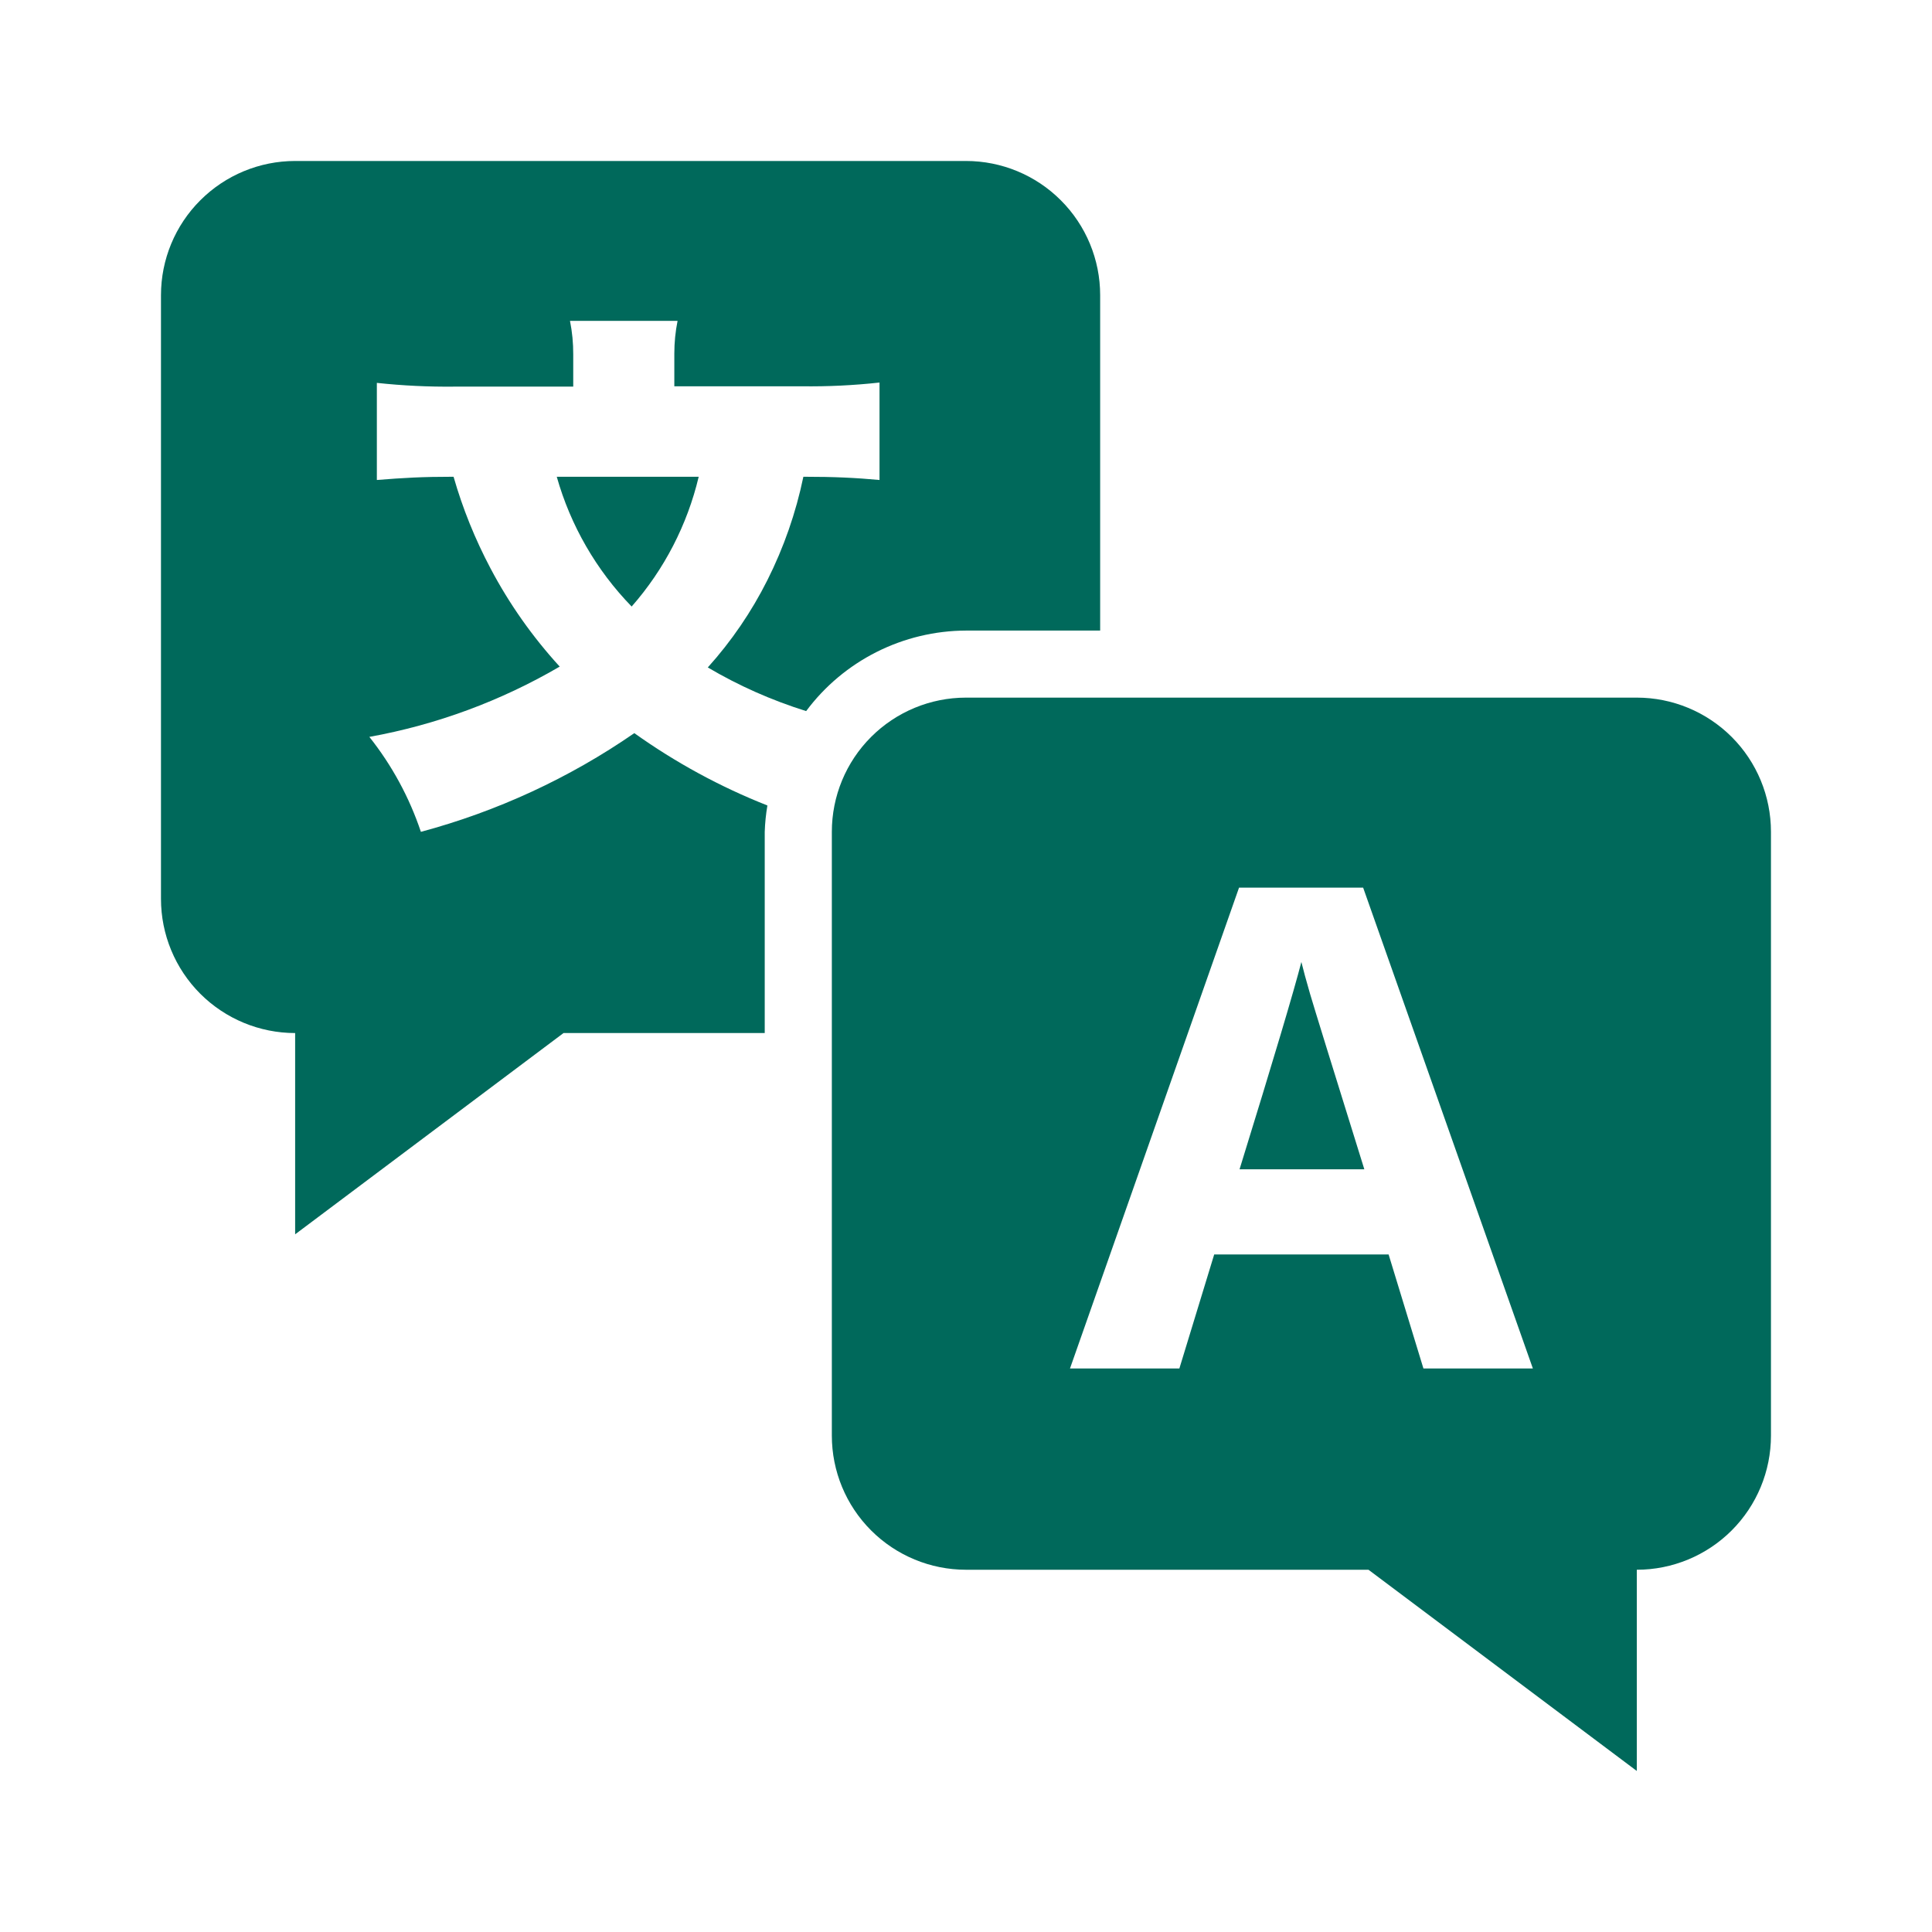
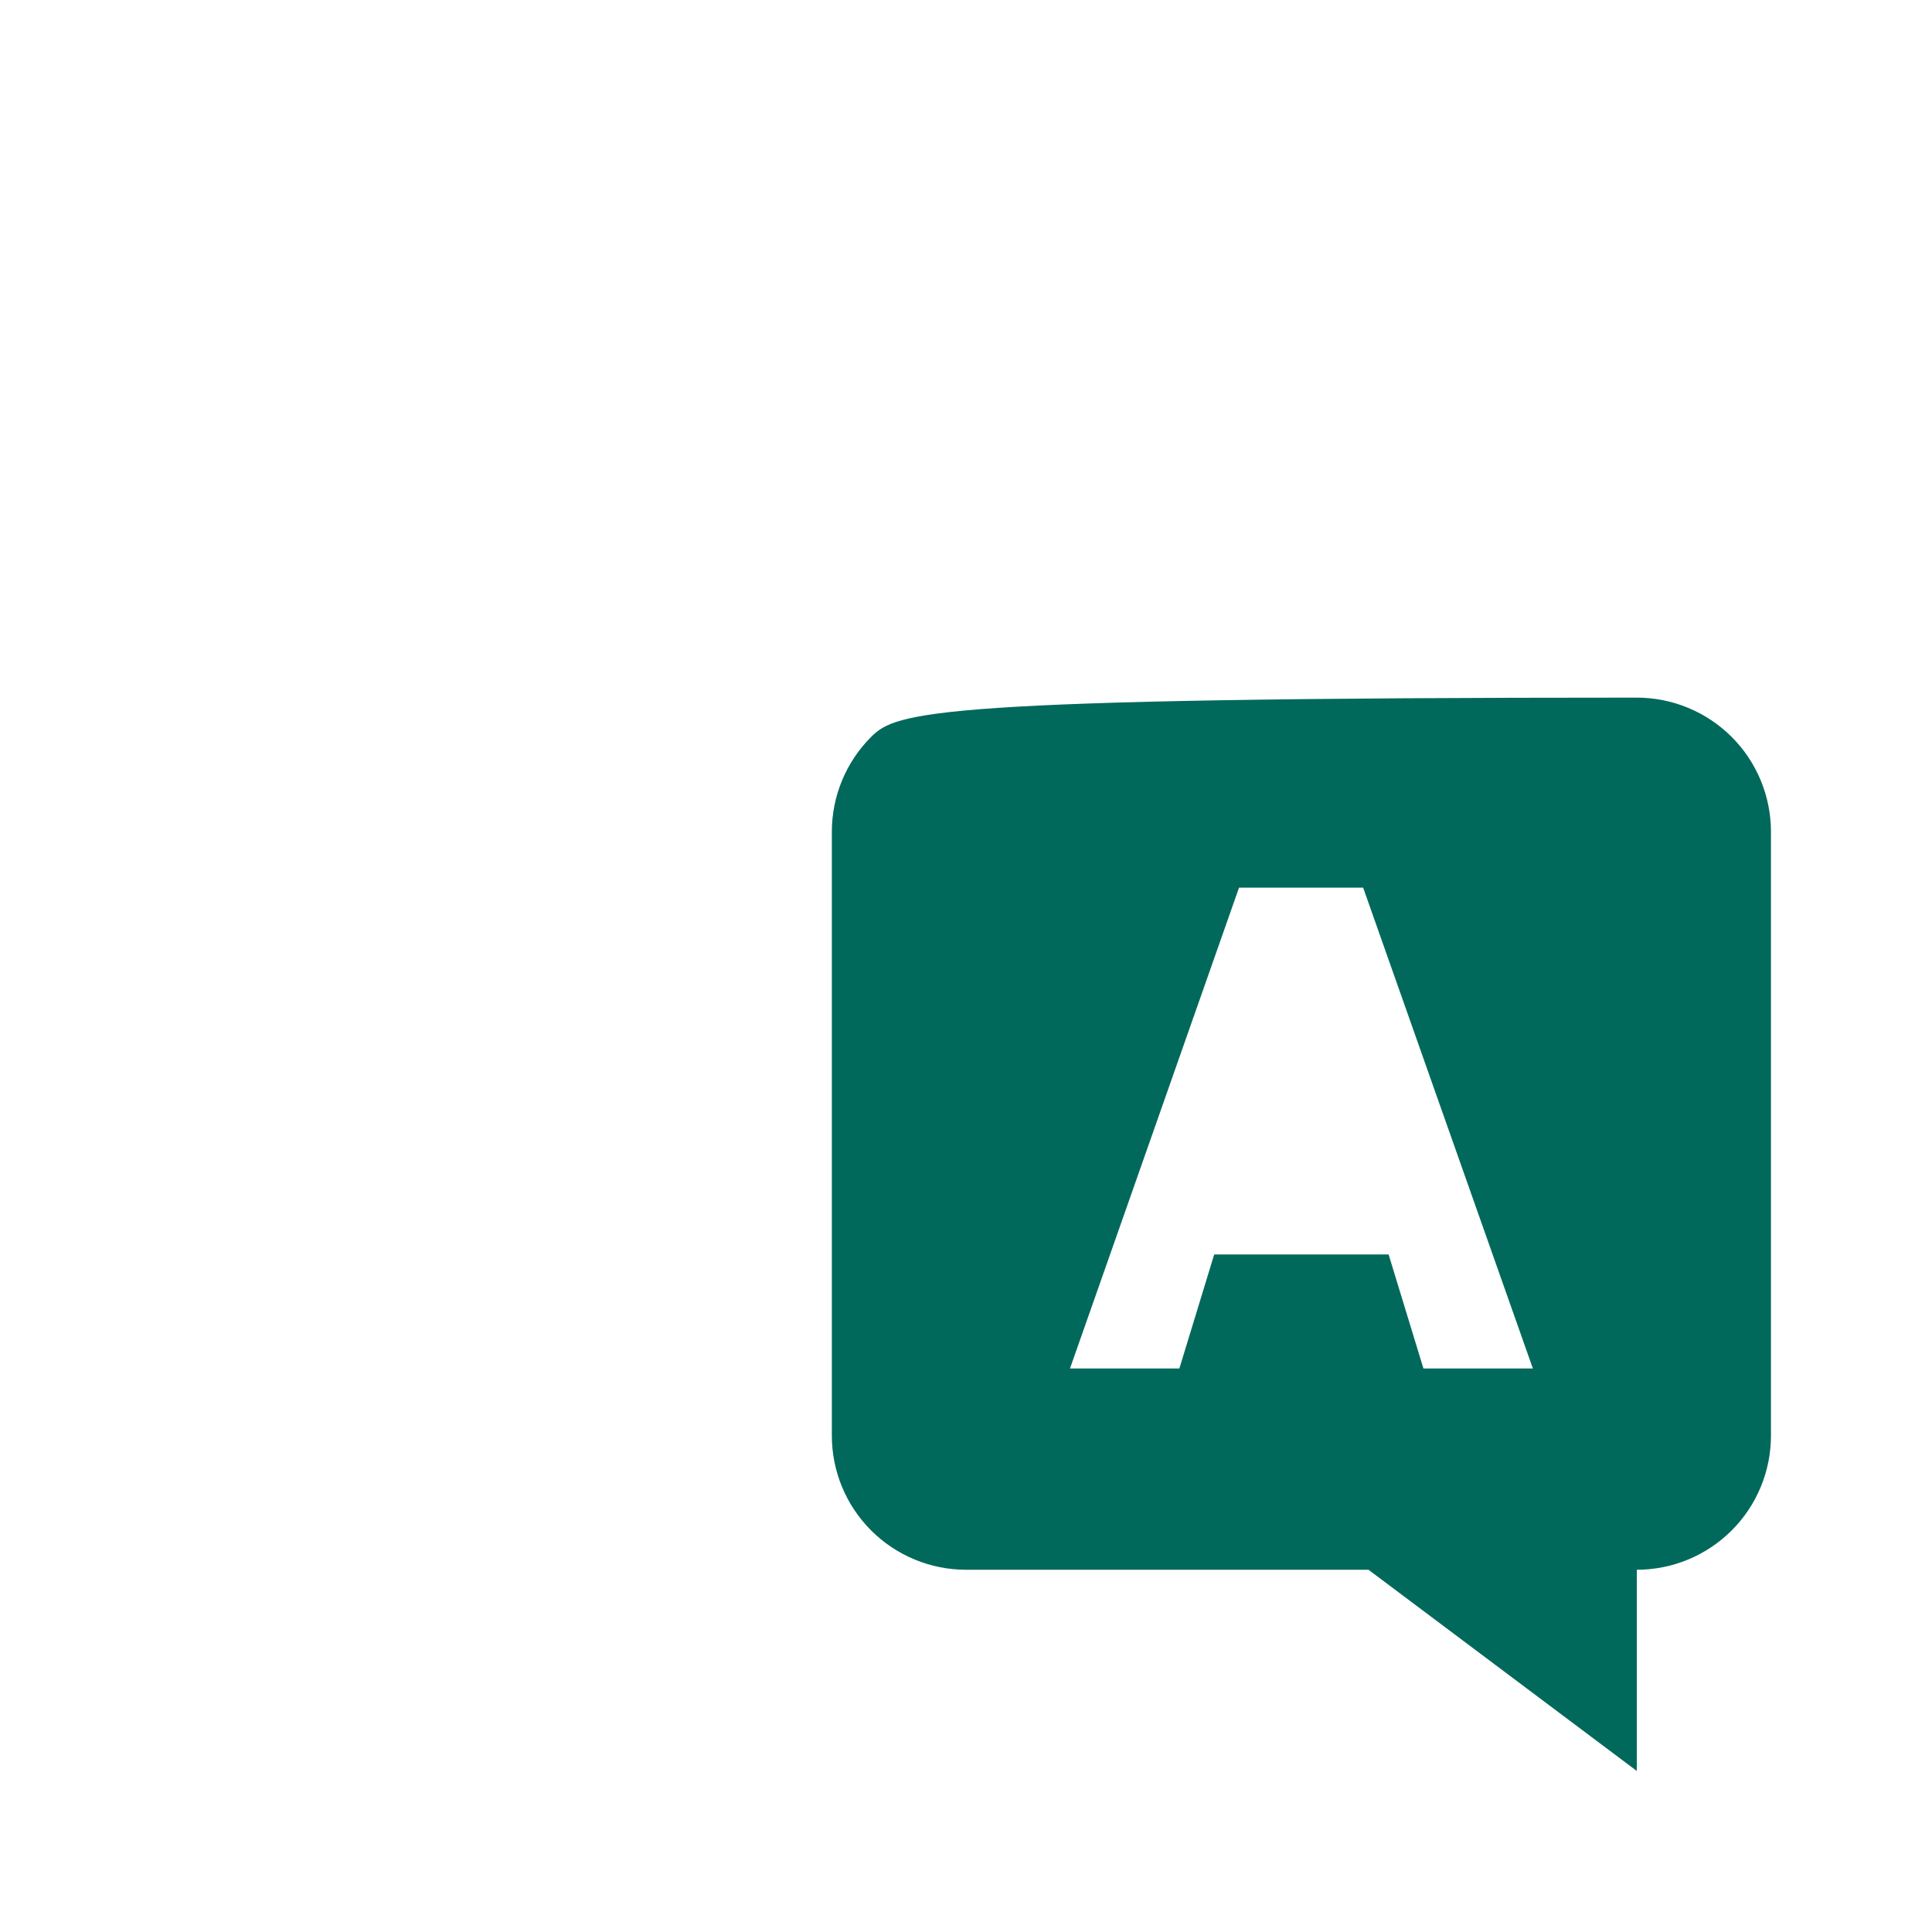
<svg xmlns="http://www.w3.org/2000/svg" width="34" height="34" viewBox="0 0 34 34" fill="none">
-   <path d="M22.902 16.929C22.776 17.421 22.414 18.638 21.814 20.578L24.01 20.578C23.444 18.761 23.126 17.733 23.056 17.494C22.987 17.257 22.936 17.068 22.902 16.929Z" fill="#00695B" />
-   <path d="M28.805 12.277L17 12.277C16.374 12.277 15.773 12.526 15.33 12.969C14.887 13.412 14.639 14.012 14.639 14.639L14.639 25.264C14.639 25.89 14.887 26.49 15.33 26.933C15.773 27.376 16.374 27.625 17 27.625L24.083 27.625L28.805 31.166L28.805 27.625C29.431 27.625 30.032 27.376 30.475 26.933C30.918 26.49 31.166 25.89 31.166 25.264L31.166 14.639C31.166 14.012 30.918 13.412 30.475 12.969C30.032 12.526 29.431 12.277 28.805 12.277V12.277ZM25.05 24.083L24.437 22.076L21.368 22.076L20.755 24.083L18.83 24.083L21.805 15.621L23.989 15.621L26.976 24.083L25.05 24.083Z" fill="#00695B" />
-   <path d="M17 2.833L5.194 2.833C4.568 2.833 3.968 3.082 3.525 3.525C3.082 3.967 2.833 4.568 2.833 5.194L2.833 15.819C2.833 16.445 3.082 17.046 3.525 17.489C3.968 17.931 4.568 18.18 5.194 18.18L5.194 21.722L9.917 18.18L13.458 18.18L13.458 14.639C13.463 14.483 13.479 14.328 13.505 14.175C12.676 13.848 11.889 13.42 11.163 12.902C10.02 13.692 8.749 14.279 7.407 14.639C7.204 14.033 6.897 13.468 6.5 12.968C7.681 12.755 8.814 12.336 9.85 11.731C9.373 11.21 8.963 10.629 8.633 10.004C8.361 9.49 8.142 8.949 7.982 8.39C7.426 8.39 7.104 8.409 6.632 8.447L6.632 6.738C7.087 6.787 7.544 6.809 8.001 6.804L10.088 6.804L10.088 6.238C10.089 6.04 10.07 5.842 10.031 5.647L11.924 5.647C11.886 5.837 11.867 6.029 11.867 6.222L11.867 6.798L14.11 6.798C14.567 6.804 15.024 6.782 15.478 6.732L15.478 8.447C15.063 8.409 14.694 8.39 14.138 8.39C14.007 9.022 13.794 9.634 13.504 10.211C13.225 10.767 12.872 11.284 12.456 11.746C13.001 12.068 13.582 12.325 14.187 12.514C14.514 12.075 14.938 11.72 15.426 11.474C15.915 11.228 16.453 11.099 17 11.097L19.361 11.097L19.361 5.194C19.361 4.568 19.112 3.967 18.669 3.525C18.227 3.082 17.626 2.833 17 2.833V2.833Z" fill="#00695B" />
-   <path d="M11.116 10.674C11.69 10.021 12.095 9.236 12.296 8.39L9.798 8.39C10.041 9.249 10.494 10.034 11.116 10.674V10.674Z" fill="#00695B" />
+   <path d="M28.805 12.277C16.374 12.277 15.773 12.526 15.33 12.969C14.887 13.412 14.639 14.012 14.639 14.639L14.639 25.264C14.639 25.89 14.887 26.49 15.33 26.933C15.773 27.376 16.374 27.625 17 27.625L24.083 27.625L28.805 31.166L28.805 27.625C29.431 27.625 30.032 27.376 30.475 26.933C30.918 26.49 31.166 25.89 31.166 25.264L31.166 14.639C31.166 14.012 30.918 13.412 30.475 12.969C30.032 12.526 29.431 12.277 28.805 12.277V12.277ZM25.05 24.083L24.437 22.076L21.368 22.076L20.755 24.083L18.83 24.083L21.805 15.621L23.989 15.621L26.976 24.083L25.05 24.083Z" fill="#00695B" />
</svg>